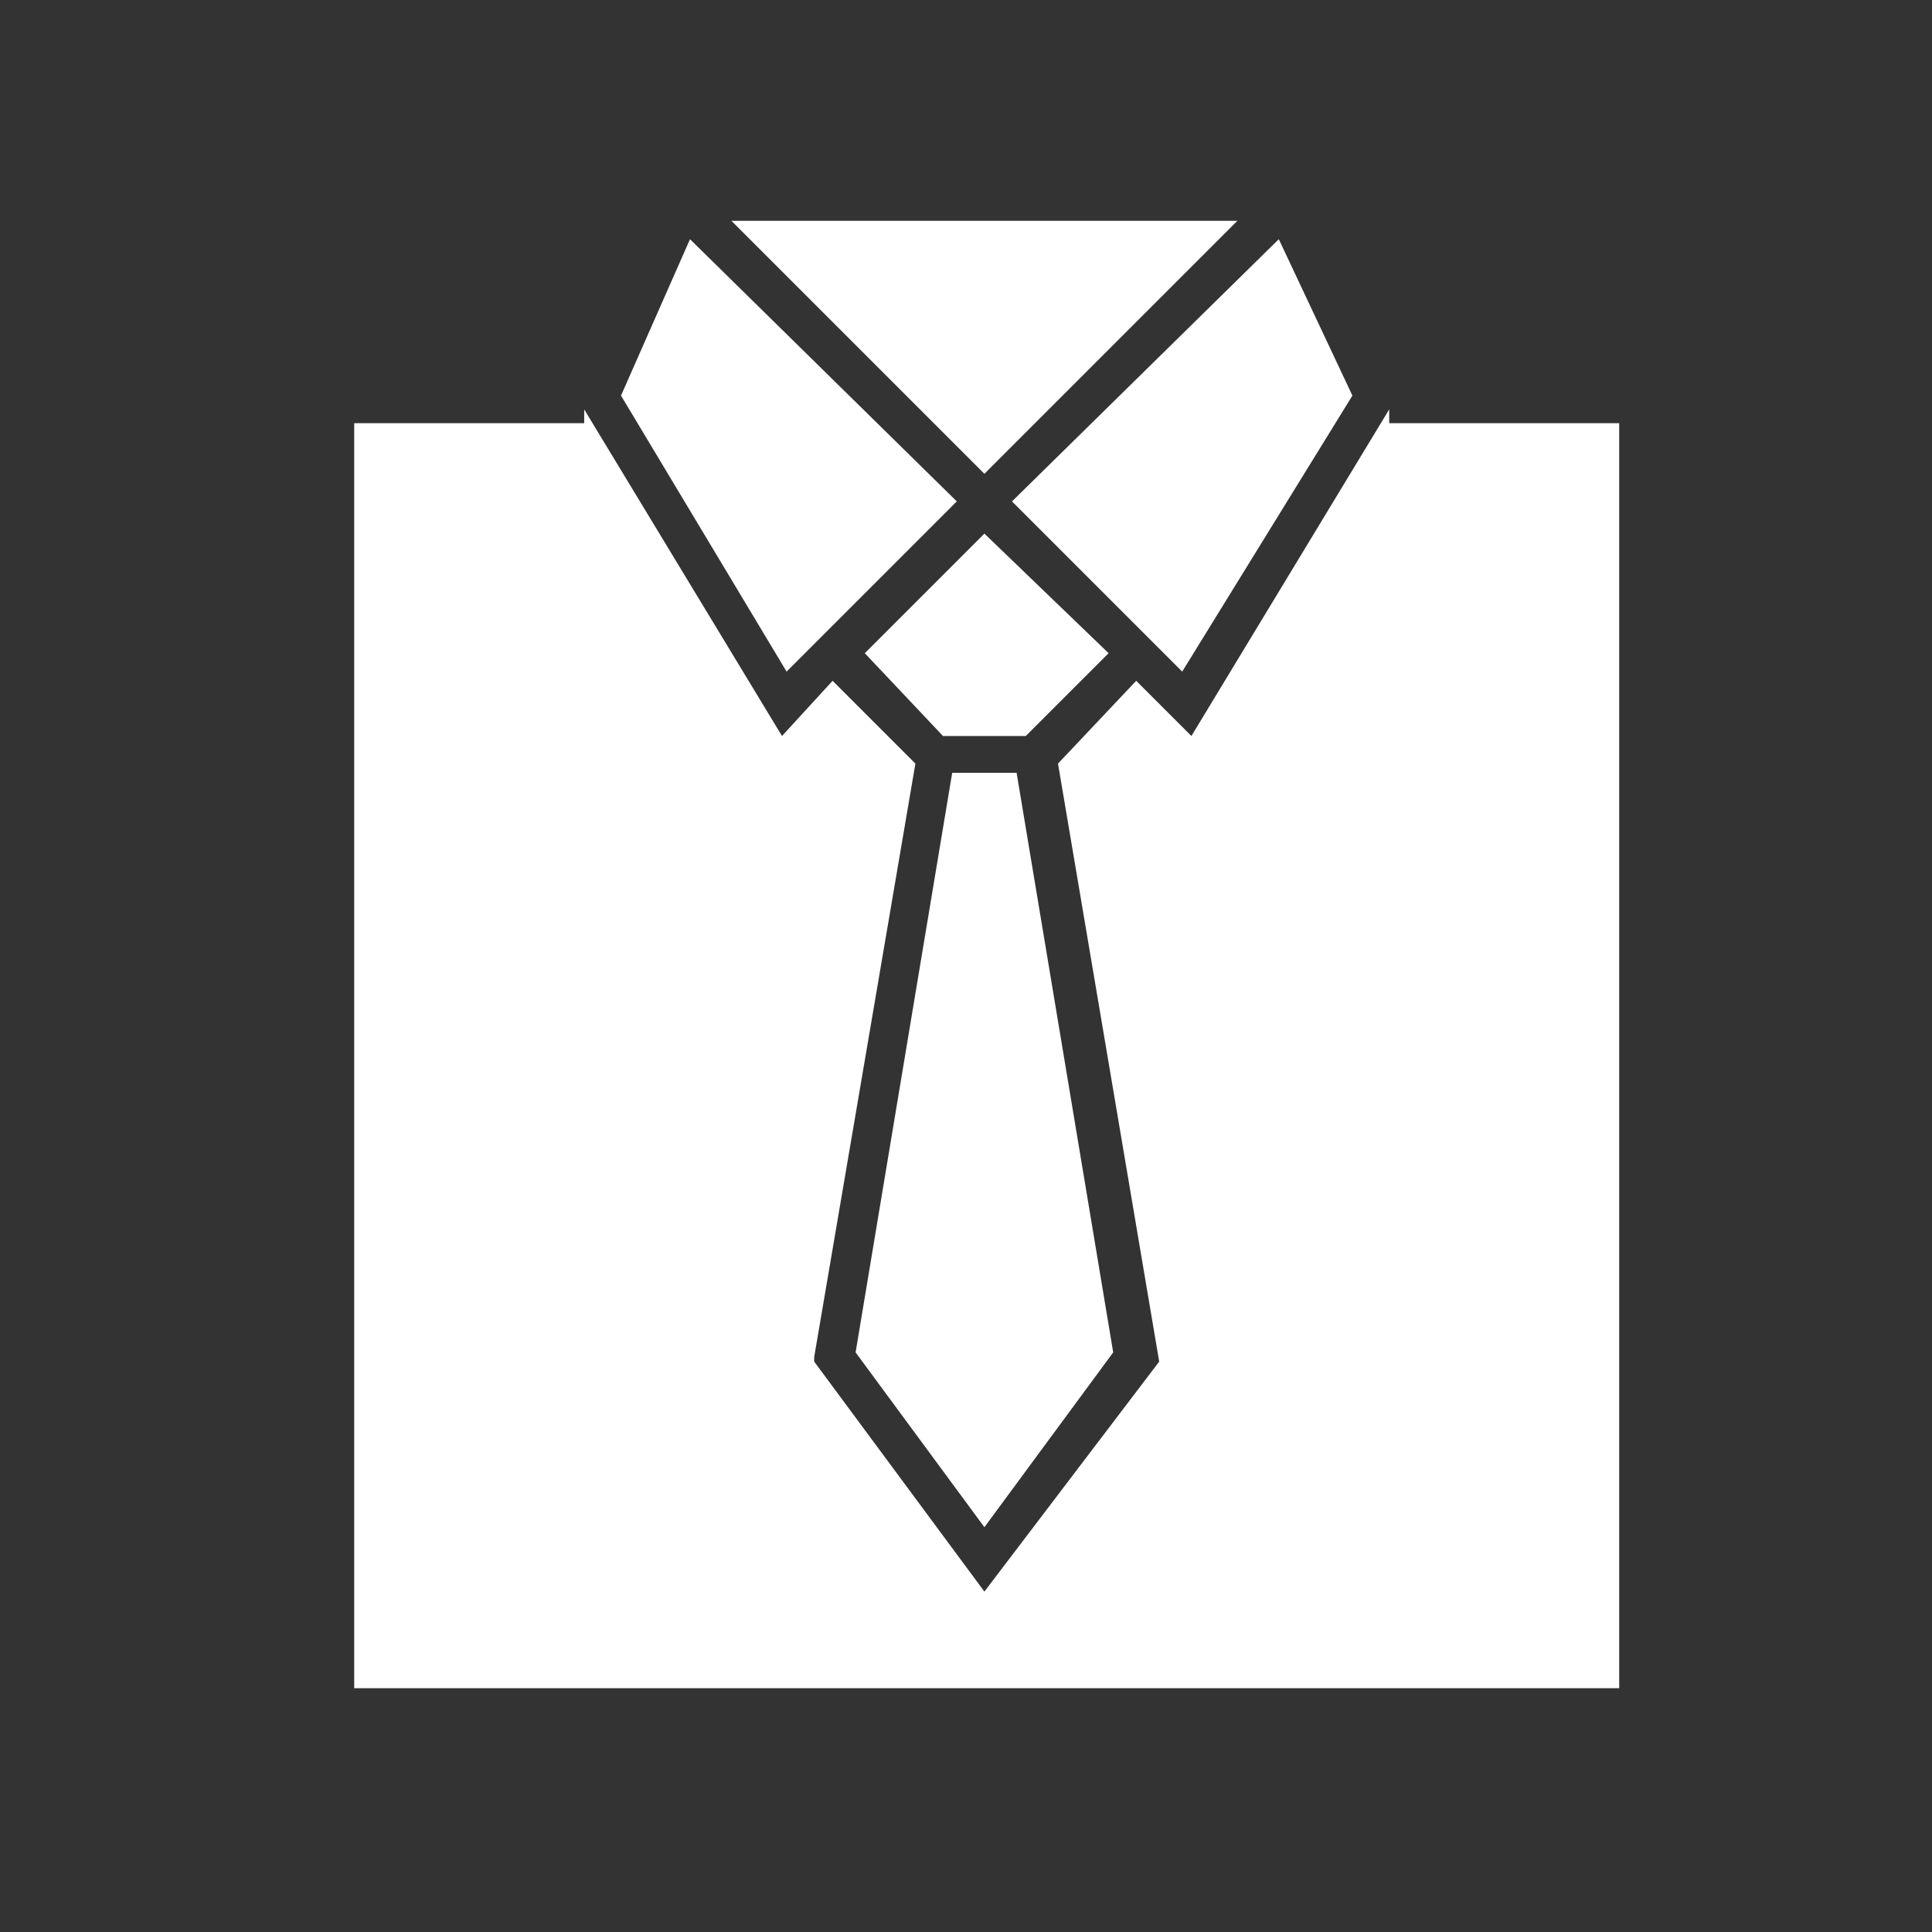
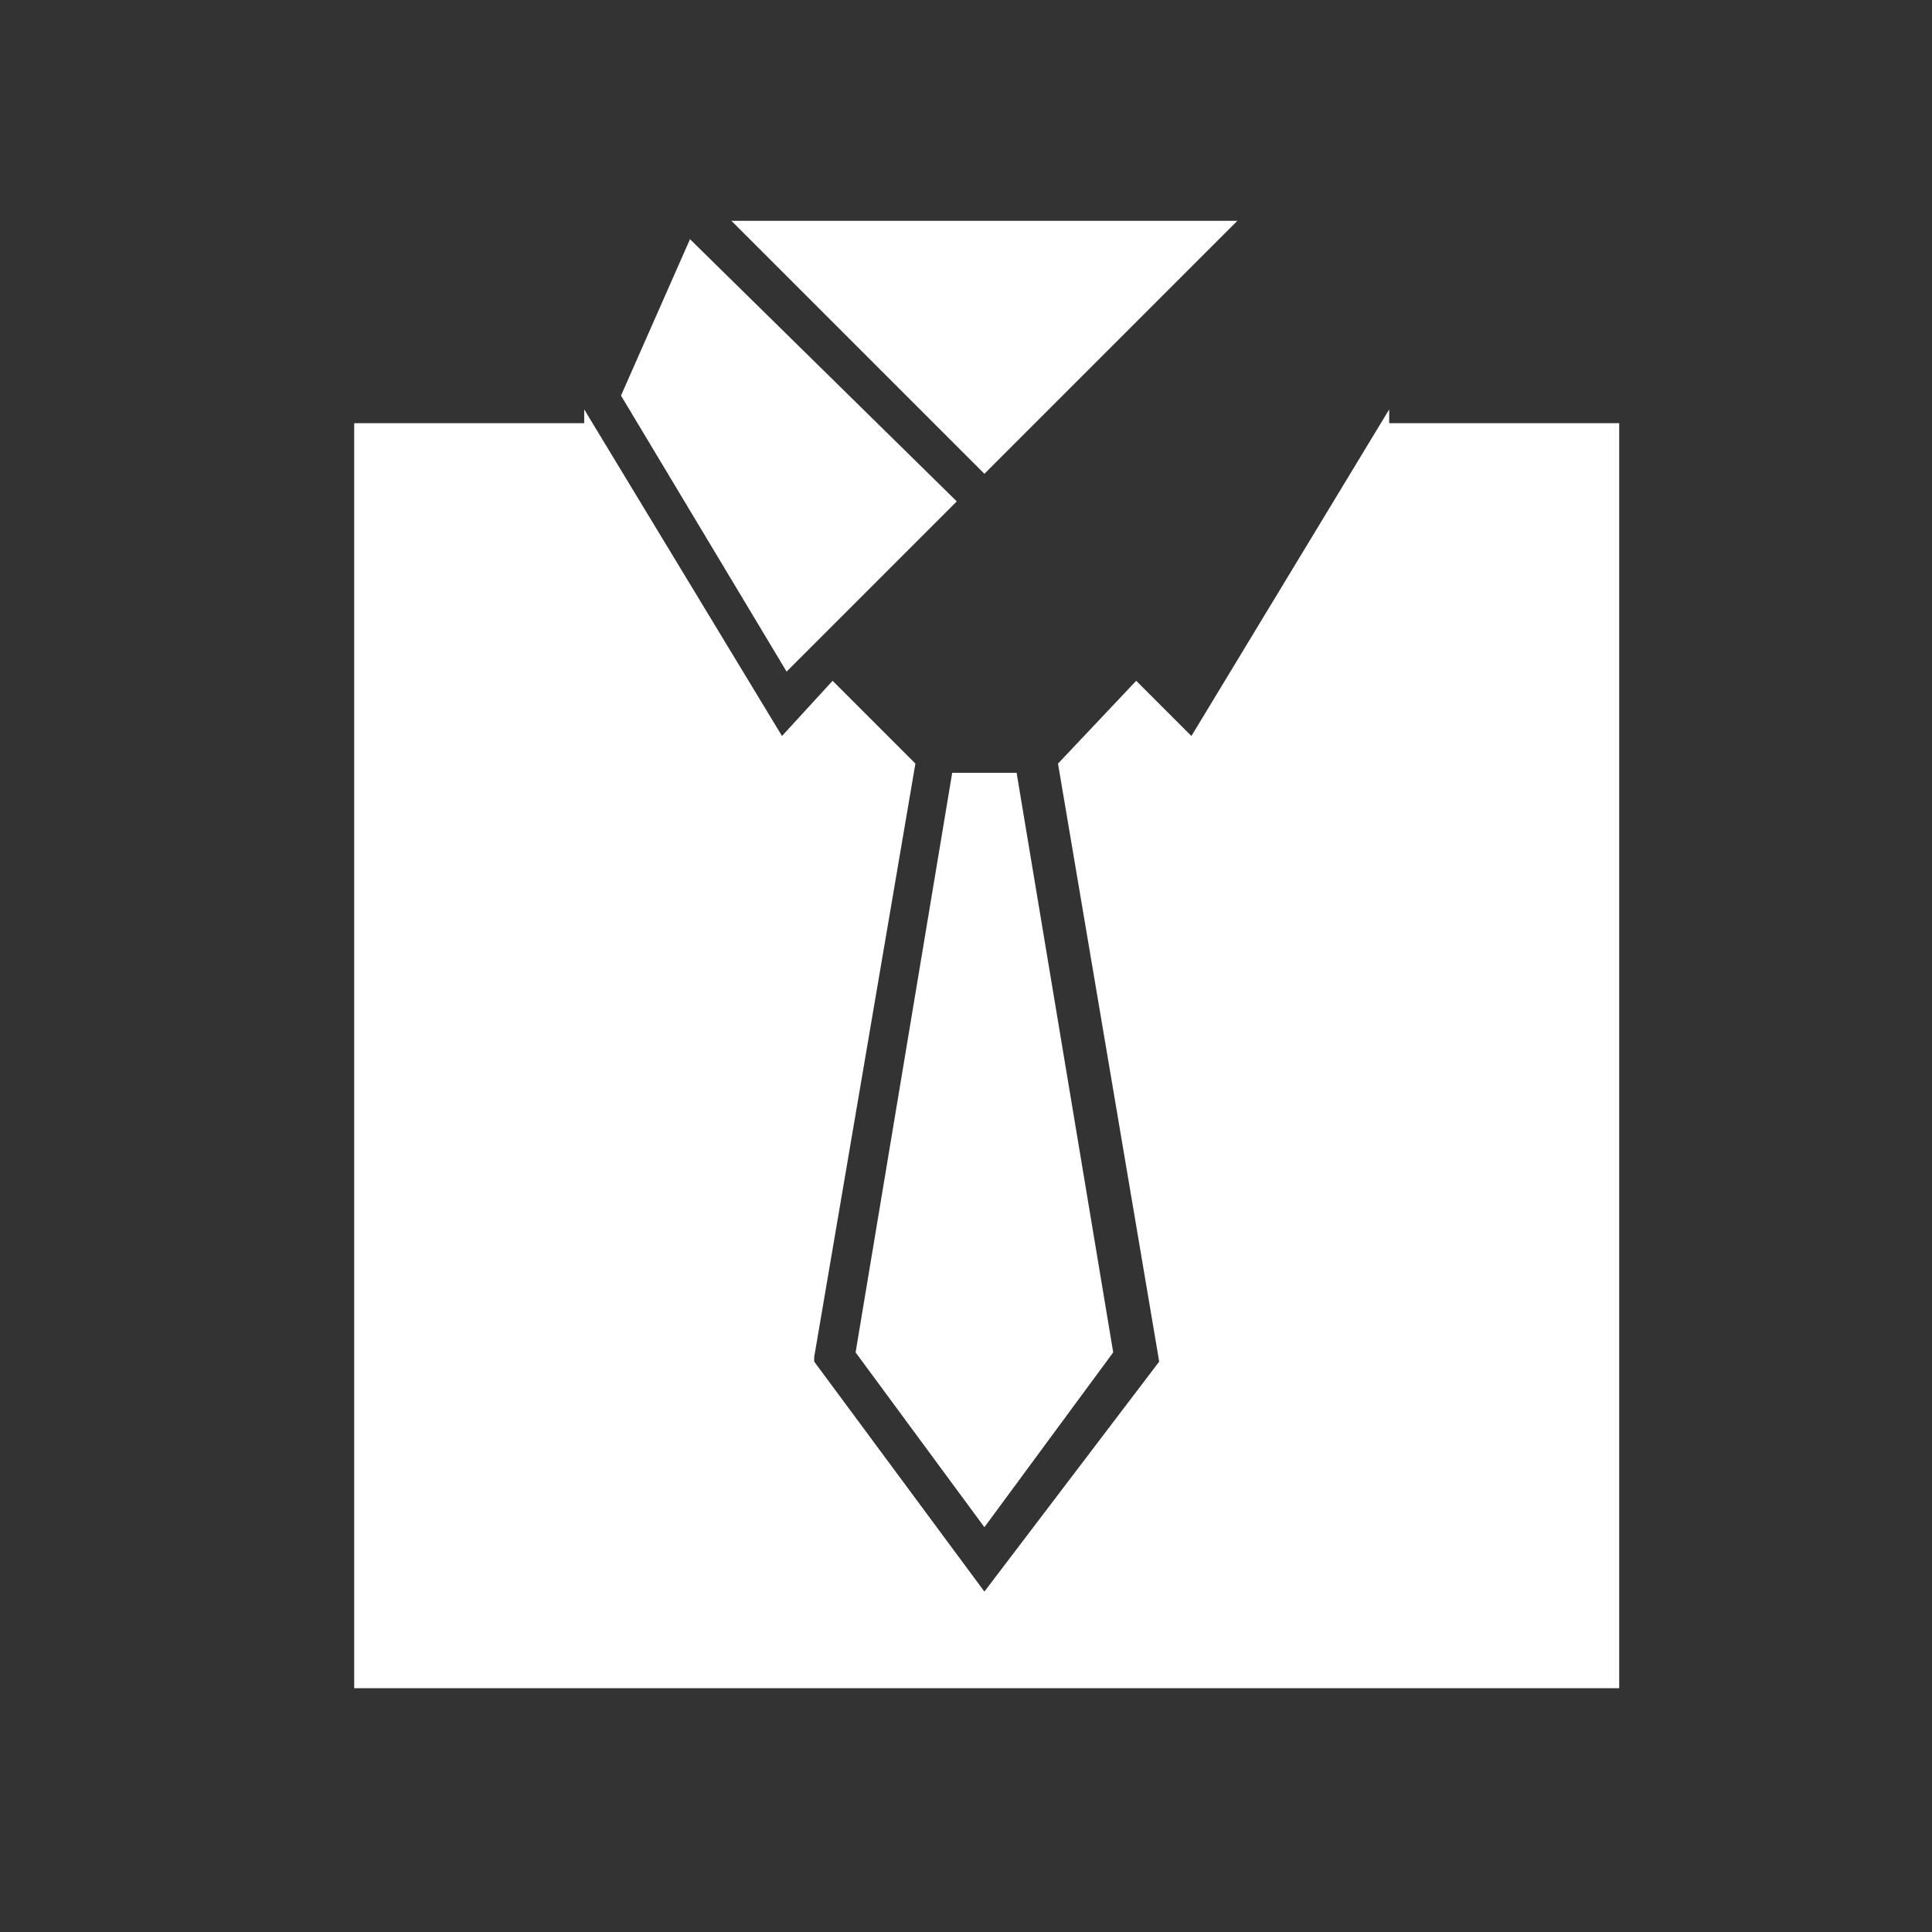
<svg xmlns="http://www.w3.org/2000/svg" id="Layer_1" version="1.1" viewBox="0 0 42 42">
  <rect x="0" y="0" width="42" height="42" fill="#333333" stroke="none" />
  <defs>
    <style>
      .st0 {
        fill: none;
      }

      .st1 {
        fill: #fff;
      }

      .st2 {
        clip-path: url(#clippath);
      }
    </style>
    <clipPath id="clippath">
      <rect class="st0" x="7.6" y="4.8" width="27.8" height="32.2" />
    </clipPath>
  </defs>
  <g class="st2">
    <g>
      <polygon class="st1" points="20.8 10.9 17.1 14.6 13.5 8.6 15 5.2 20.8 10.9" />
-       <polygon class="st1" points="24.1 14.2 22.3 16 20.5 16 18.8 14.2 21.4 11.6 24.1 14.2" />
      <polygon class="st1" points="26.9 4.8 21.4 10.3 15.9 4.8 26.9 4.8" />
-       <polygon class="st1" points="29.4 8.6 25.7 14.6 22 10.9 27.8 5.2 29.4 8.6" />
      <polygon class="st1" points="24.2 29.4 21.4 33.2 18.6 29.4 20.7 16.8 22.1 16.8 24.2 29.4" />
      <polygon class="st1" points="35.2 9.2 35.2 36.7 7.7 36.7 7.7 9.2 12.7 9.2 12.7 8.9 17 16 18.1 14.8 19.9 16.6 17.7 29.5 17.7 29.6 21.4 34.6 25.2 29.6 23 16.6 24.7 14.8 25.9 16 30.2 8.9 30.2 9.2 35.2 9.2" />
    </g>
  </g>
</svg>